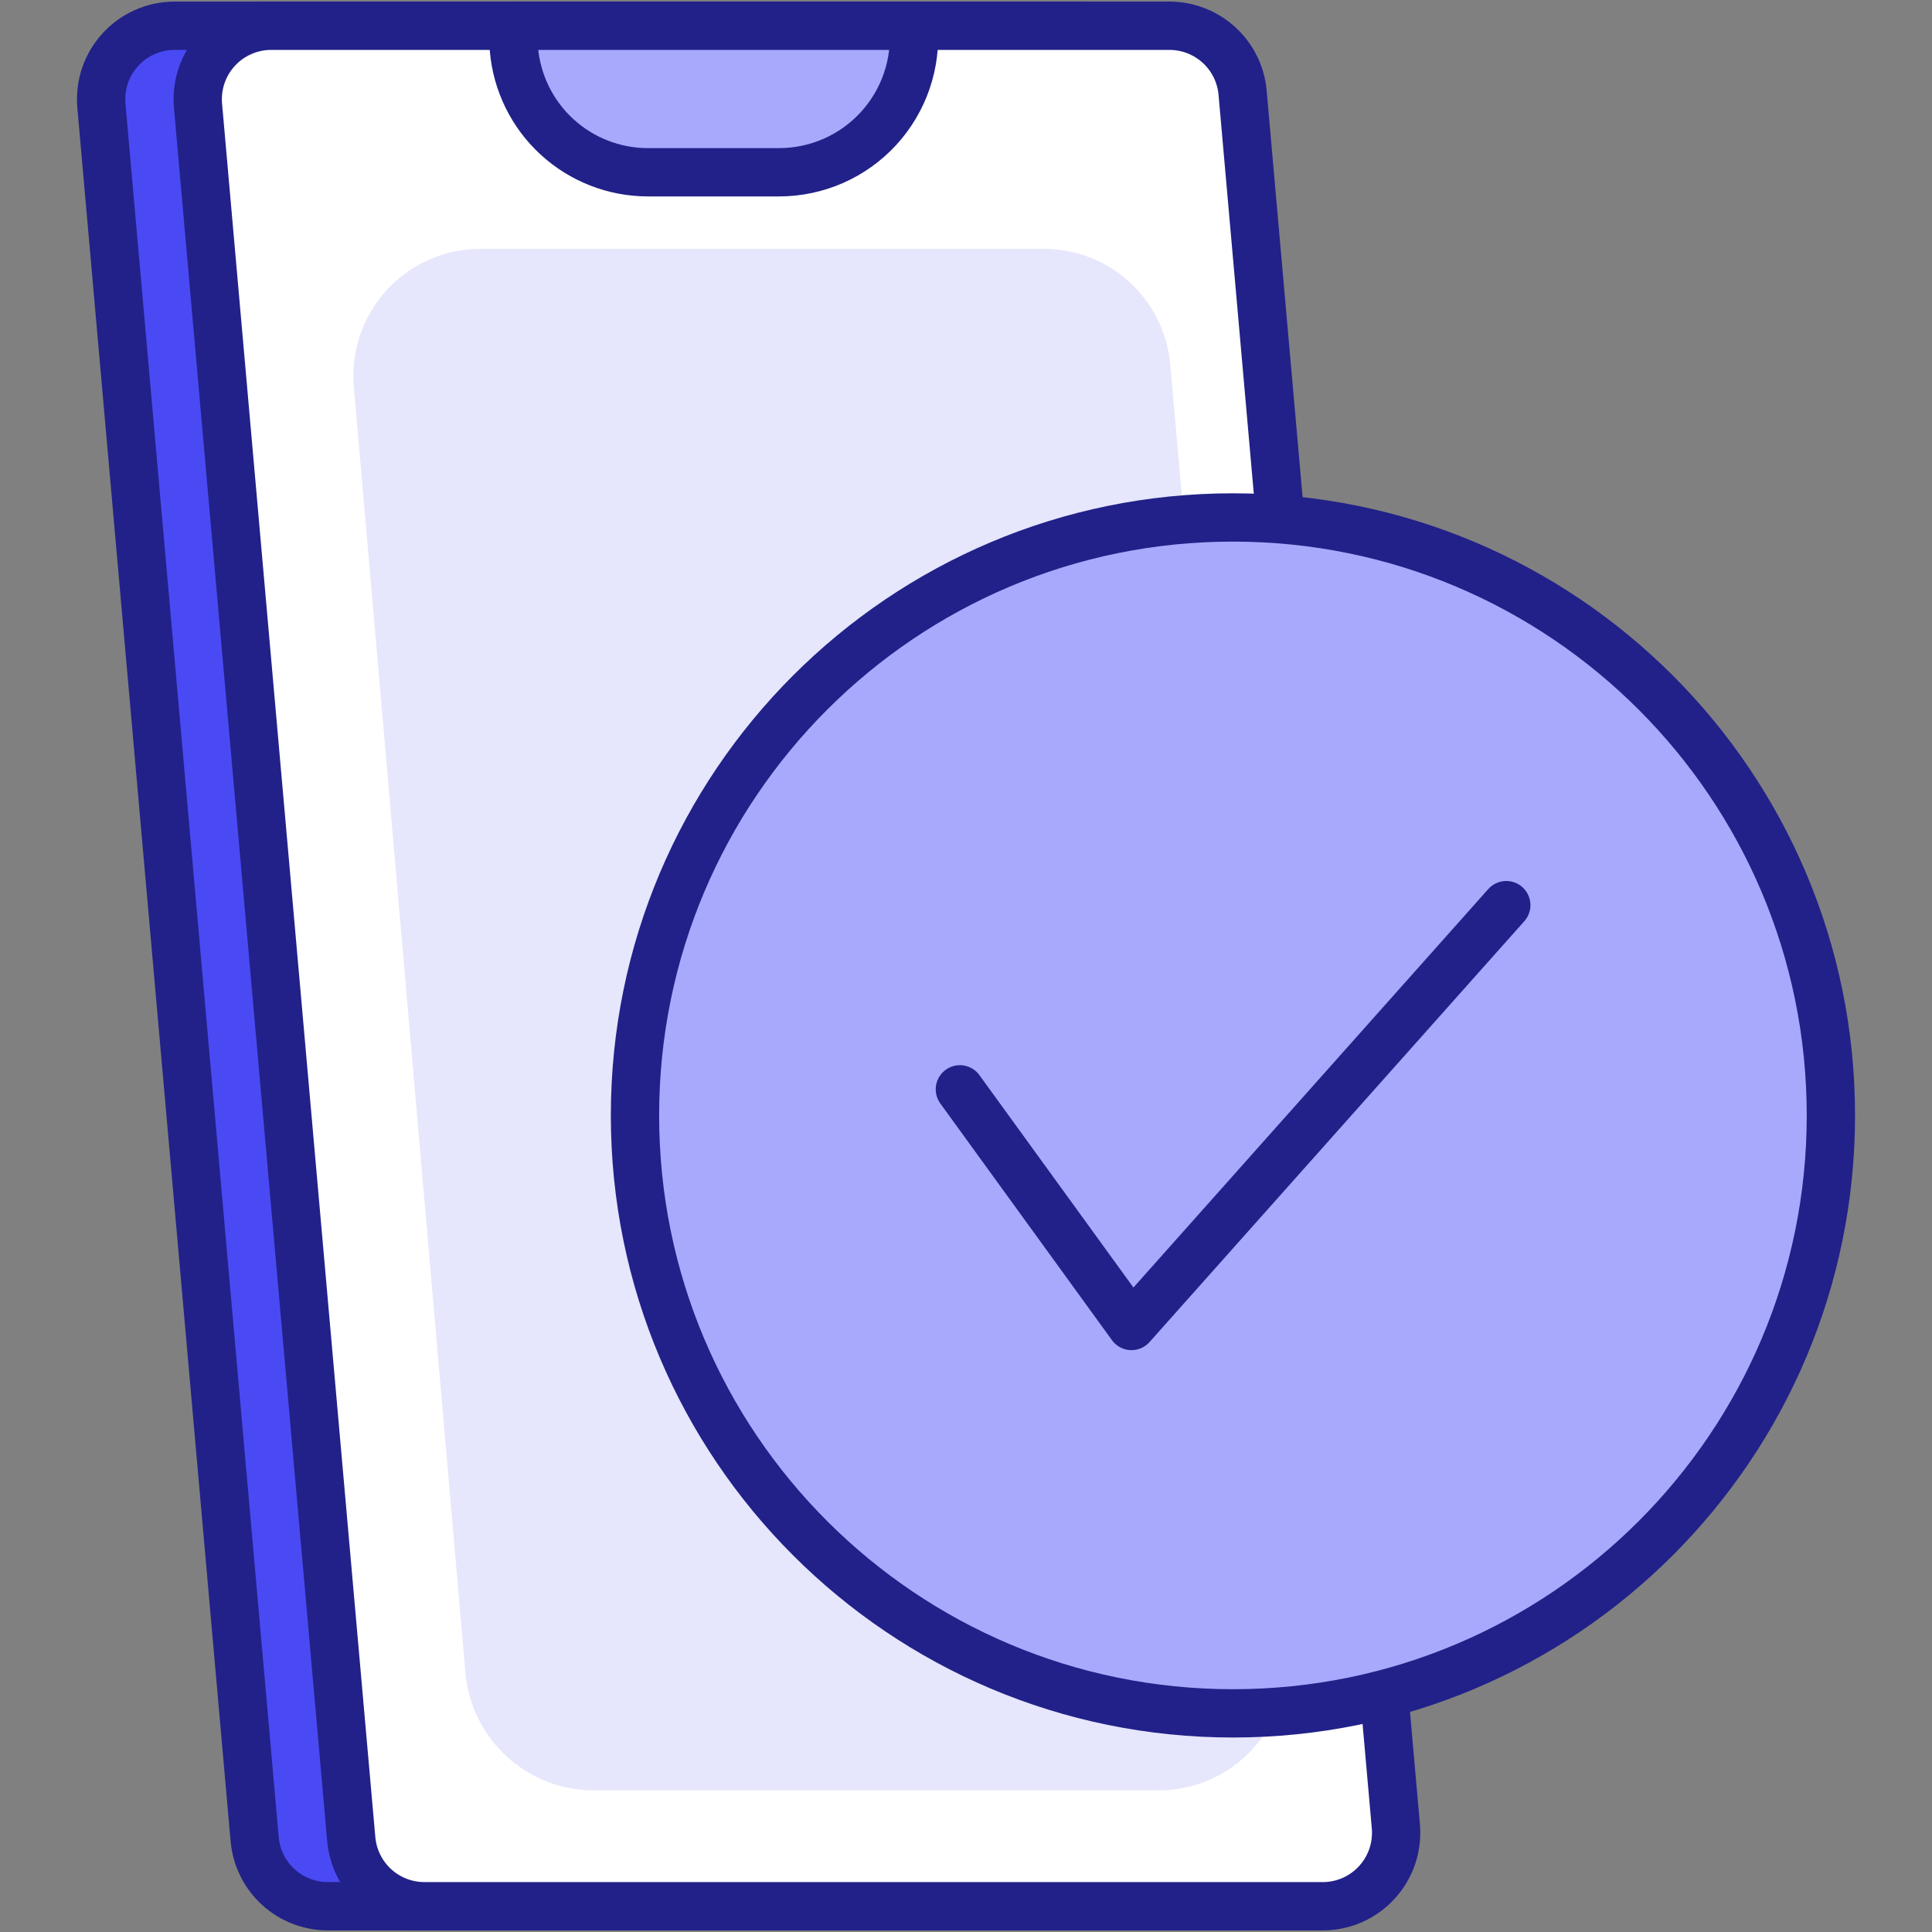
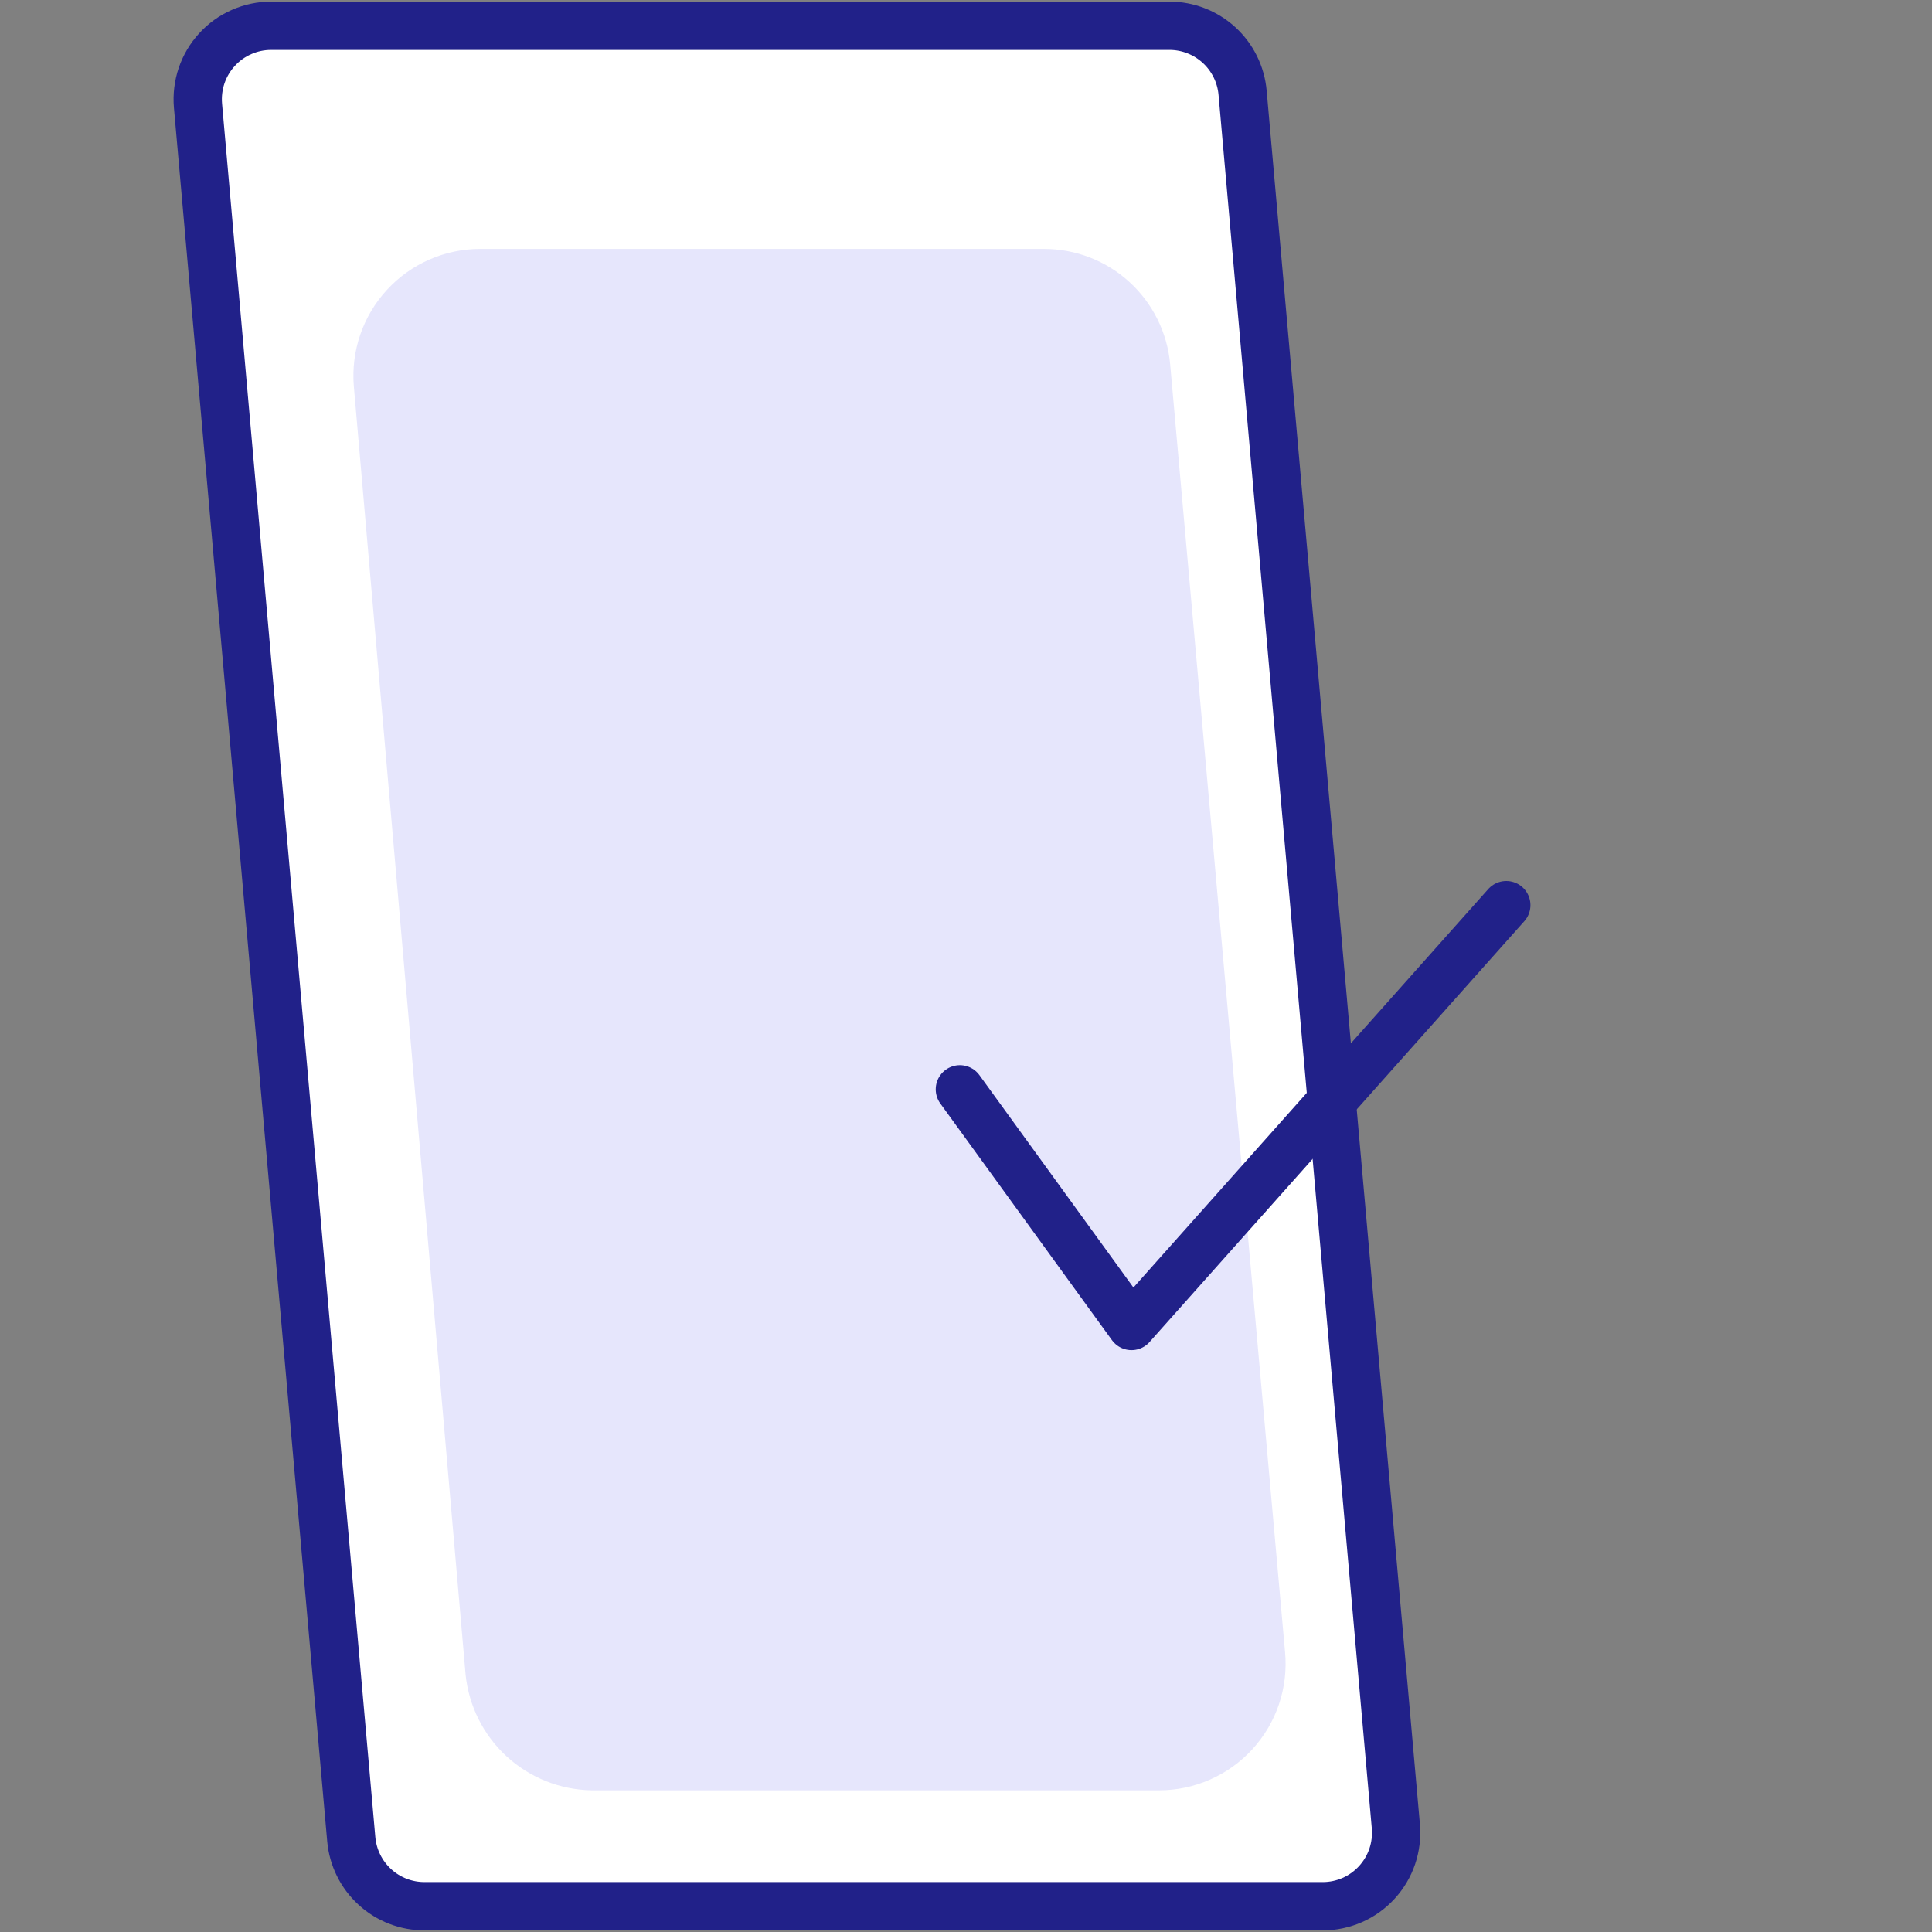
<svg xmlns="http://www.w3.org/2000/svg" fill="none" viewBox="0 0 60 60" height="60" width="60">
  <rect x="0" y="0" width="60" height="60" fill="#808080" stroke="none" />
-   <path stroke-linejoin="round" stroke-linecap="round" stroke-width="1.5" stroke="#212189" fill="#4A4AF4" d="M38.08 59.2H10.19C9.618 59.202 9.066 58.99 8.644 58.604C8.222 58.219 7.96 57.689 7.909 57.12L3.149 3.28C3.122 2.965 3.16 2.648 3.261 2.348C3.363 2.049 3.525 1.774 3.739 1.541C3.952 1.307 4.212 1.121 4.501 0.994C4.791 0.866 5.103 0.8 5.419 0.8H33.32C33.889 0.8 34.438 1.014 34.859 1.399C35.279 1.784 35.54 2.312 35.59 2.88L40.35 56.72C40.377 57.035 40.339 57.352 40.238 57.652C40.136 57.951 39.974 58.226 39.76 58.459C39.547 58.693 39.287 58.879 38.998 59.007C38.709 59.134 38.396 59.2 38.08 59.2Z" />
  <path stroke-linejoin="round" stroke-linecap="round" stroke-width="1.5" stroke="#212189" fill="white" d="M41.08 59.2H13.19C12.618 59.202 12.066 58.99 11.644 58.604C11.222 58.219 10.96 57.689 10.909 57.12L6.149 3.28C6.122 2.965 6.16 2.648 6.261 2.348C6.363 2.049 6.525 1.774 6.739 1.541C6.952 1.307 7.212 1.121 7.501 0.994C7.791 0.866 8.103 0.8 8.419 0.8H36.32C36.889 0.8 37.438 1.014 37.859 1.399C38.279 1.784 38.54 2.312 38.59 2.88L43.35 56.72C43.377 57.035 43.339 57.352 43.238 57.652C43.136 57.951 42.974 58.226 42.76 58.459C42.547 58.693 42.287 58.879 41.998 59.007C41.709 59.134 41.396 59.2 41.08 59.2Z" />
-   <path stroke-linejoin="round" stroke-linecap="round" stroke-width="1.5" stroke="#212189" fill="#A8A9FC" d="M15.89 0.8H28.37C28.42 1.378 28.349 1.96 28.162 2.509C27.975 3.059 27.676 3.563 27.284 3.991C26.892 4.419 26.416 4.76 25.885 4.994C25.354 5.228 24.78 5.349 24.2 5.35H20.12C19.074 5.349 18.067 4.956 17.297 4.249C16.527 3.542 16.05 2.572 15.96 1.53L15.89 0.8Z" />
  <path fill="#E6E6FC" d="M14.459 52L10.989 12C10.944 11.456 11.011 10.909 11.188 10.393C11.365 9.877 11.647 9.403 12.017 9.002C12.386 8.6 12.835 8.28 13.334 8.061C13.834 7.842 14.374 7.729 14.919 7.73H32.419C33.402 7.729 34.35 8.095 35.075 8.758C35.801 9.421 36.252 10.331 36.34 11.31L39.909 51.31C39.959 51.855 39.895 52.404 39.721 52.922C39.547 53.441 39.266 53.917 38.897 54.321C38.528 54.725 38.079 55.047 37.578 55.267C37.078 55.488 36.536 55.601 35.989 55.6H18.379C17.398 55.585 16.457 55.21 15.734 54.547C15.011 53.883 14.557 52.976 14.459 52Z" />
-   <path stroke-linejoin="round" stroke-linecap="round" stroke-width="1.5" stroke="#212189" fill="#A8A9FC" d="M38.29 53.21C48.546 53.21 56.86 44.896 56.86 34.64C56.86 24.384 48.546 16.07 38.29 16.07C28.034 16.07 19.72 24.384 19.72 34.64C19.72 44.896 28.034 53.21 38.29 53.21Z" />
  <path stroke-linejoin="round" stroke-linecap="round" stroke-width="1.5" stroke="#212189" d="M29.81 33.83L35.14 41.18L46.779 28.11" />
</svg>